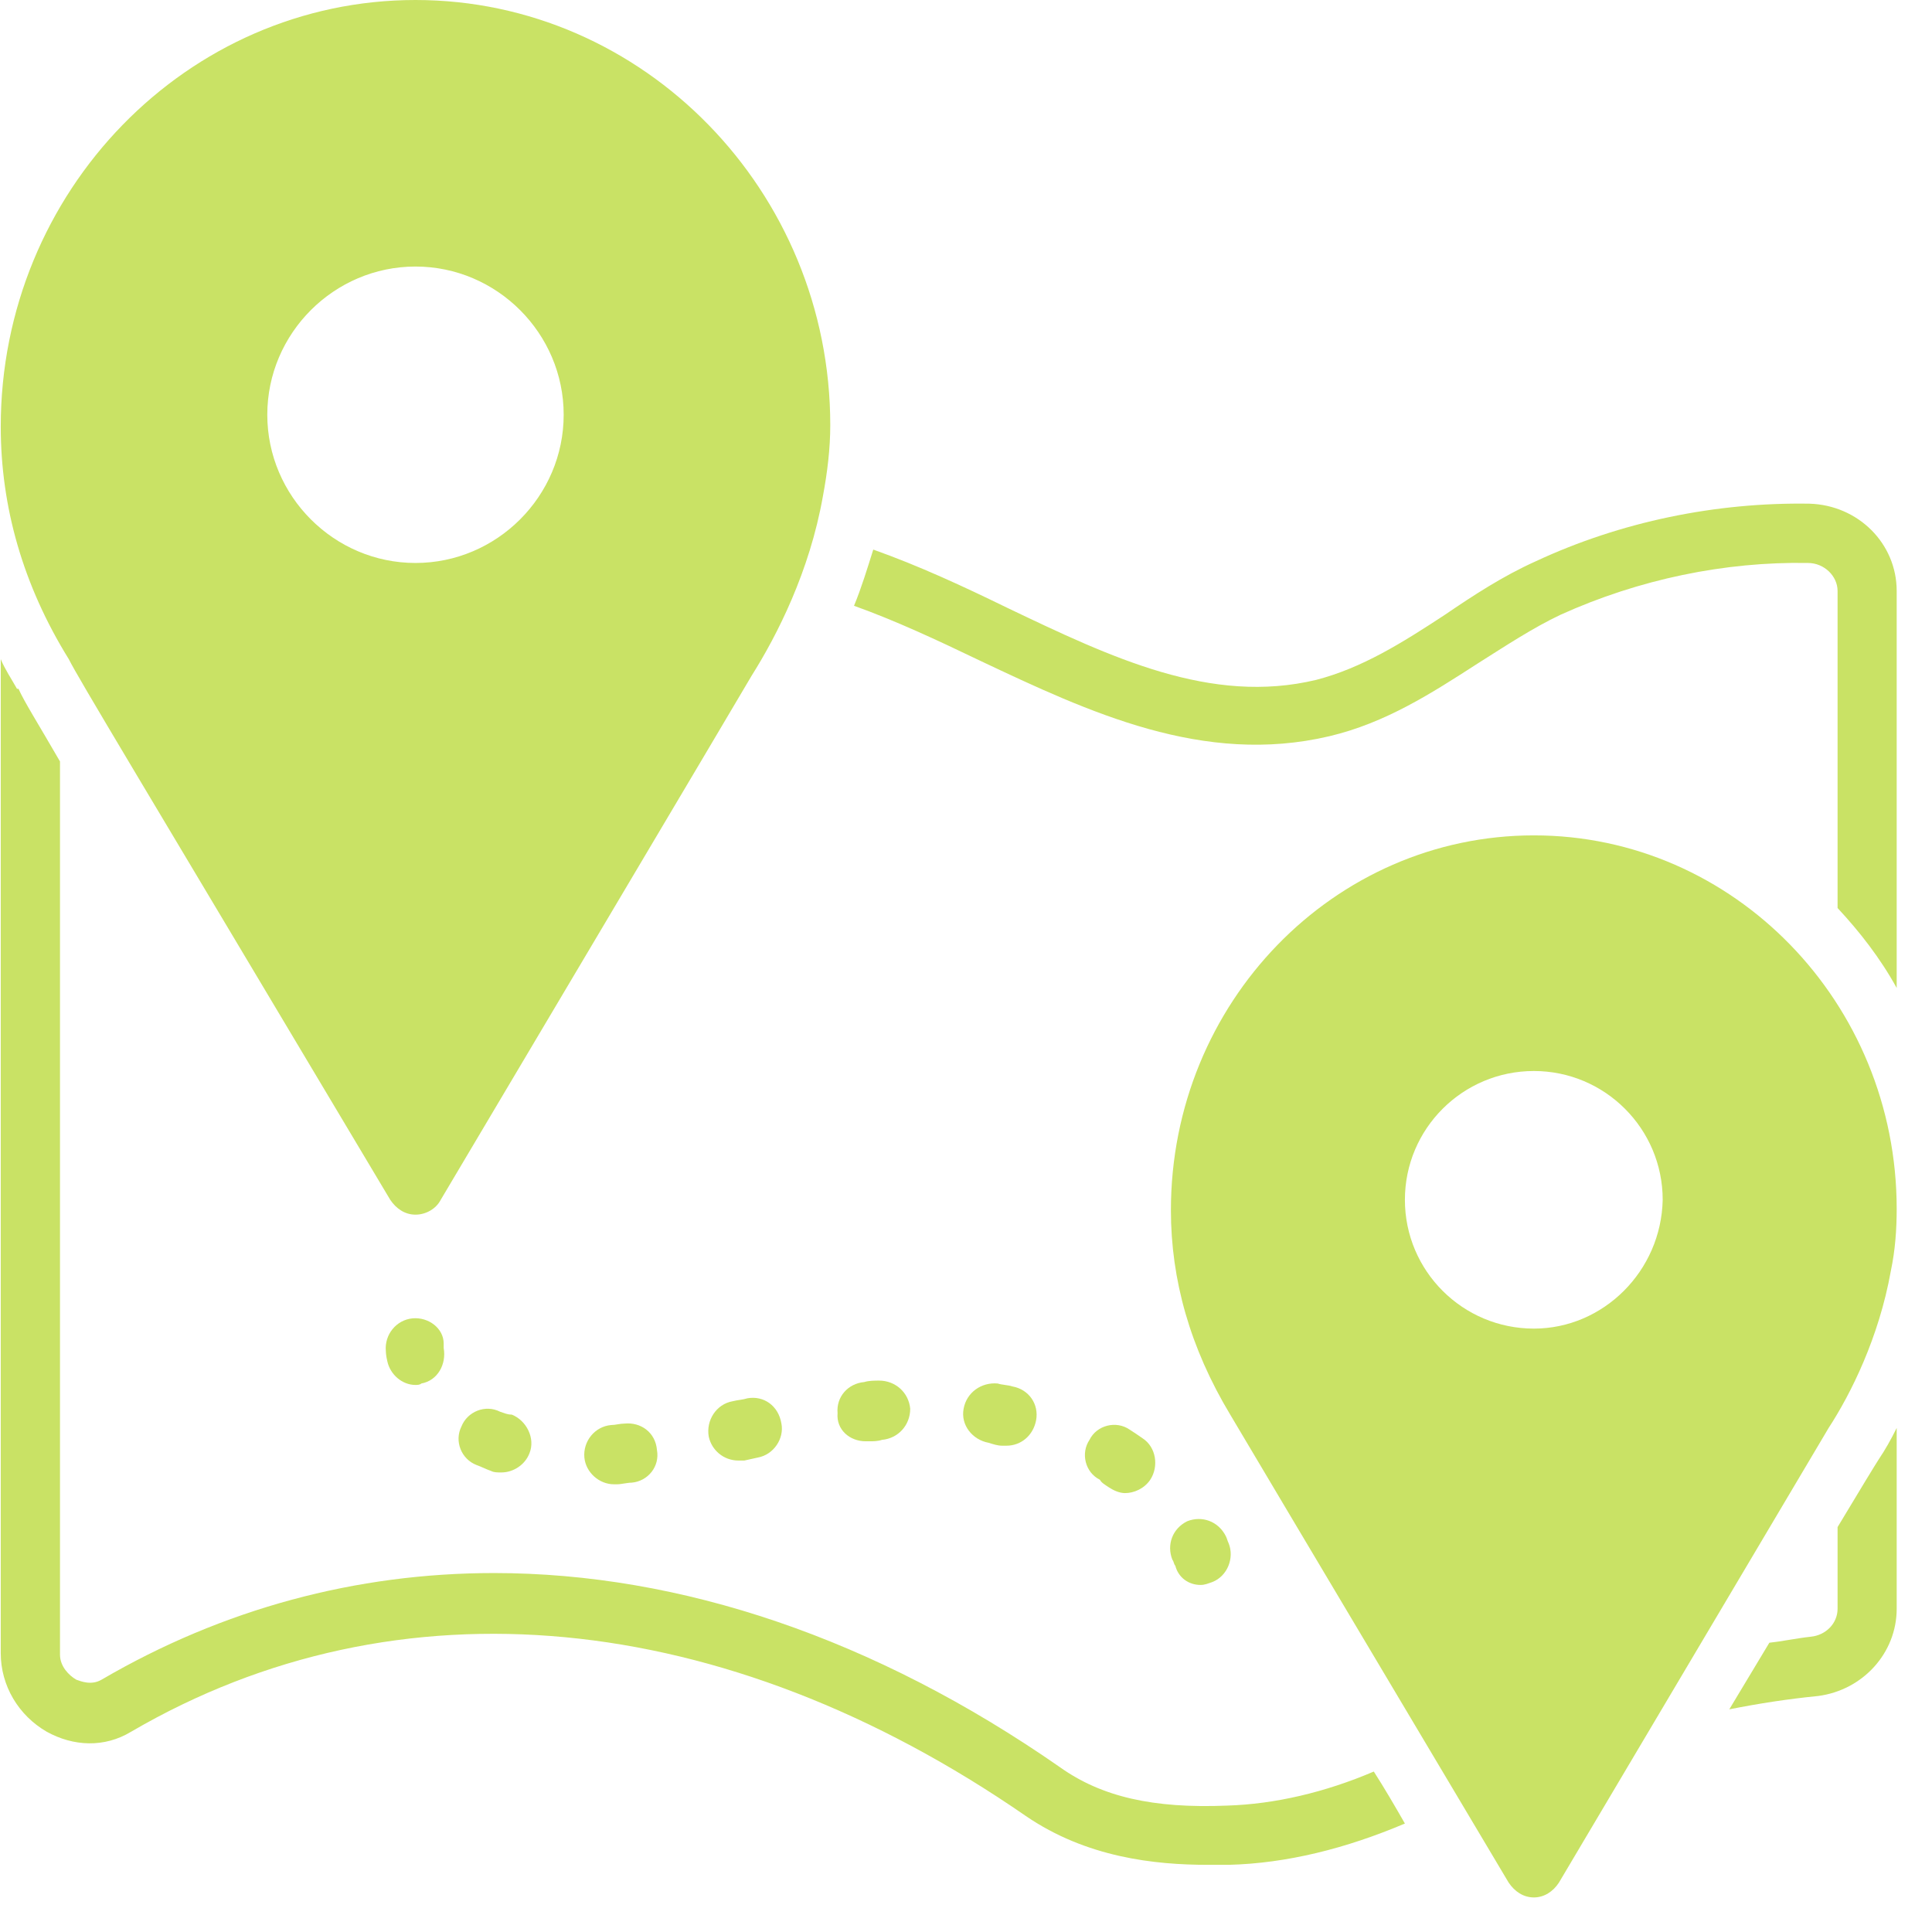
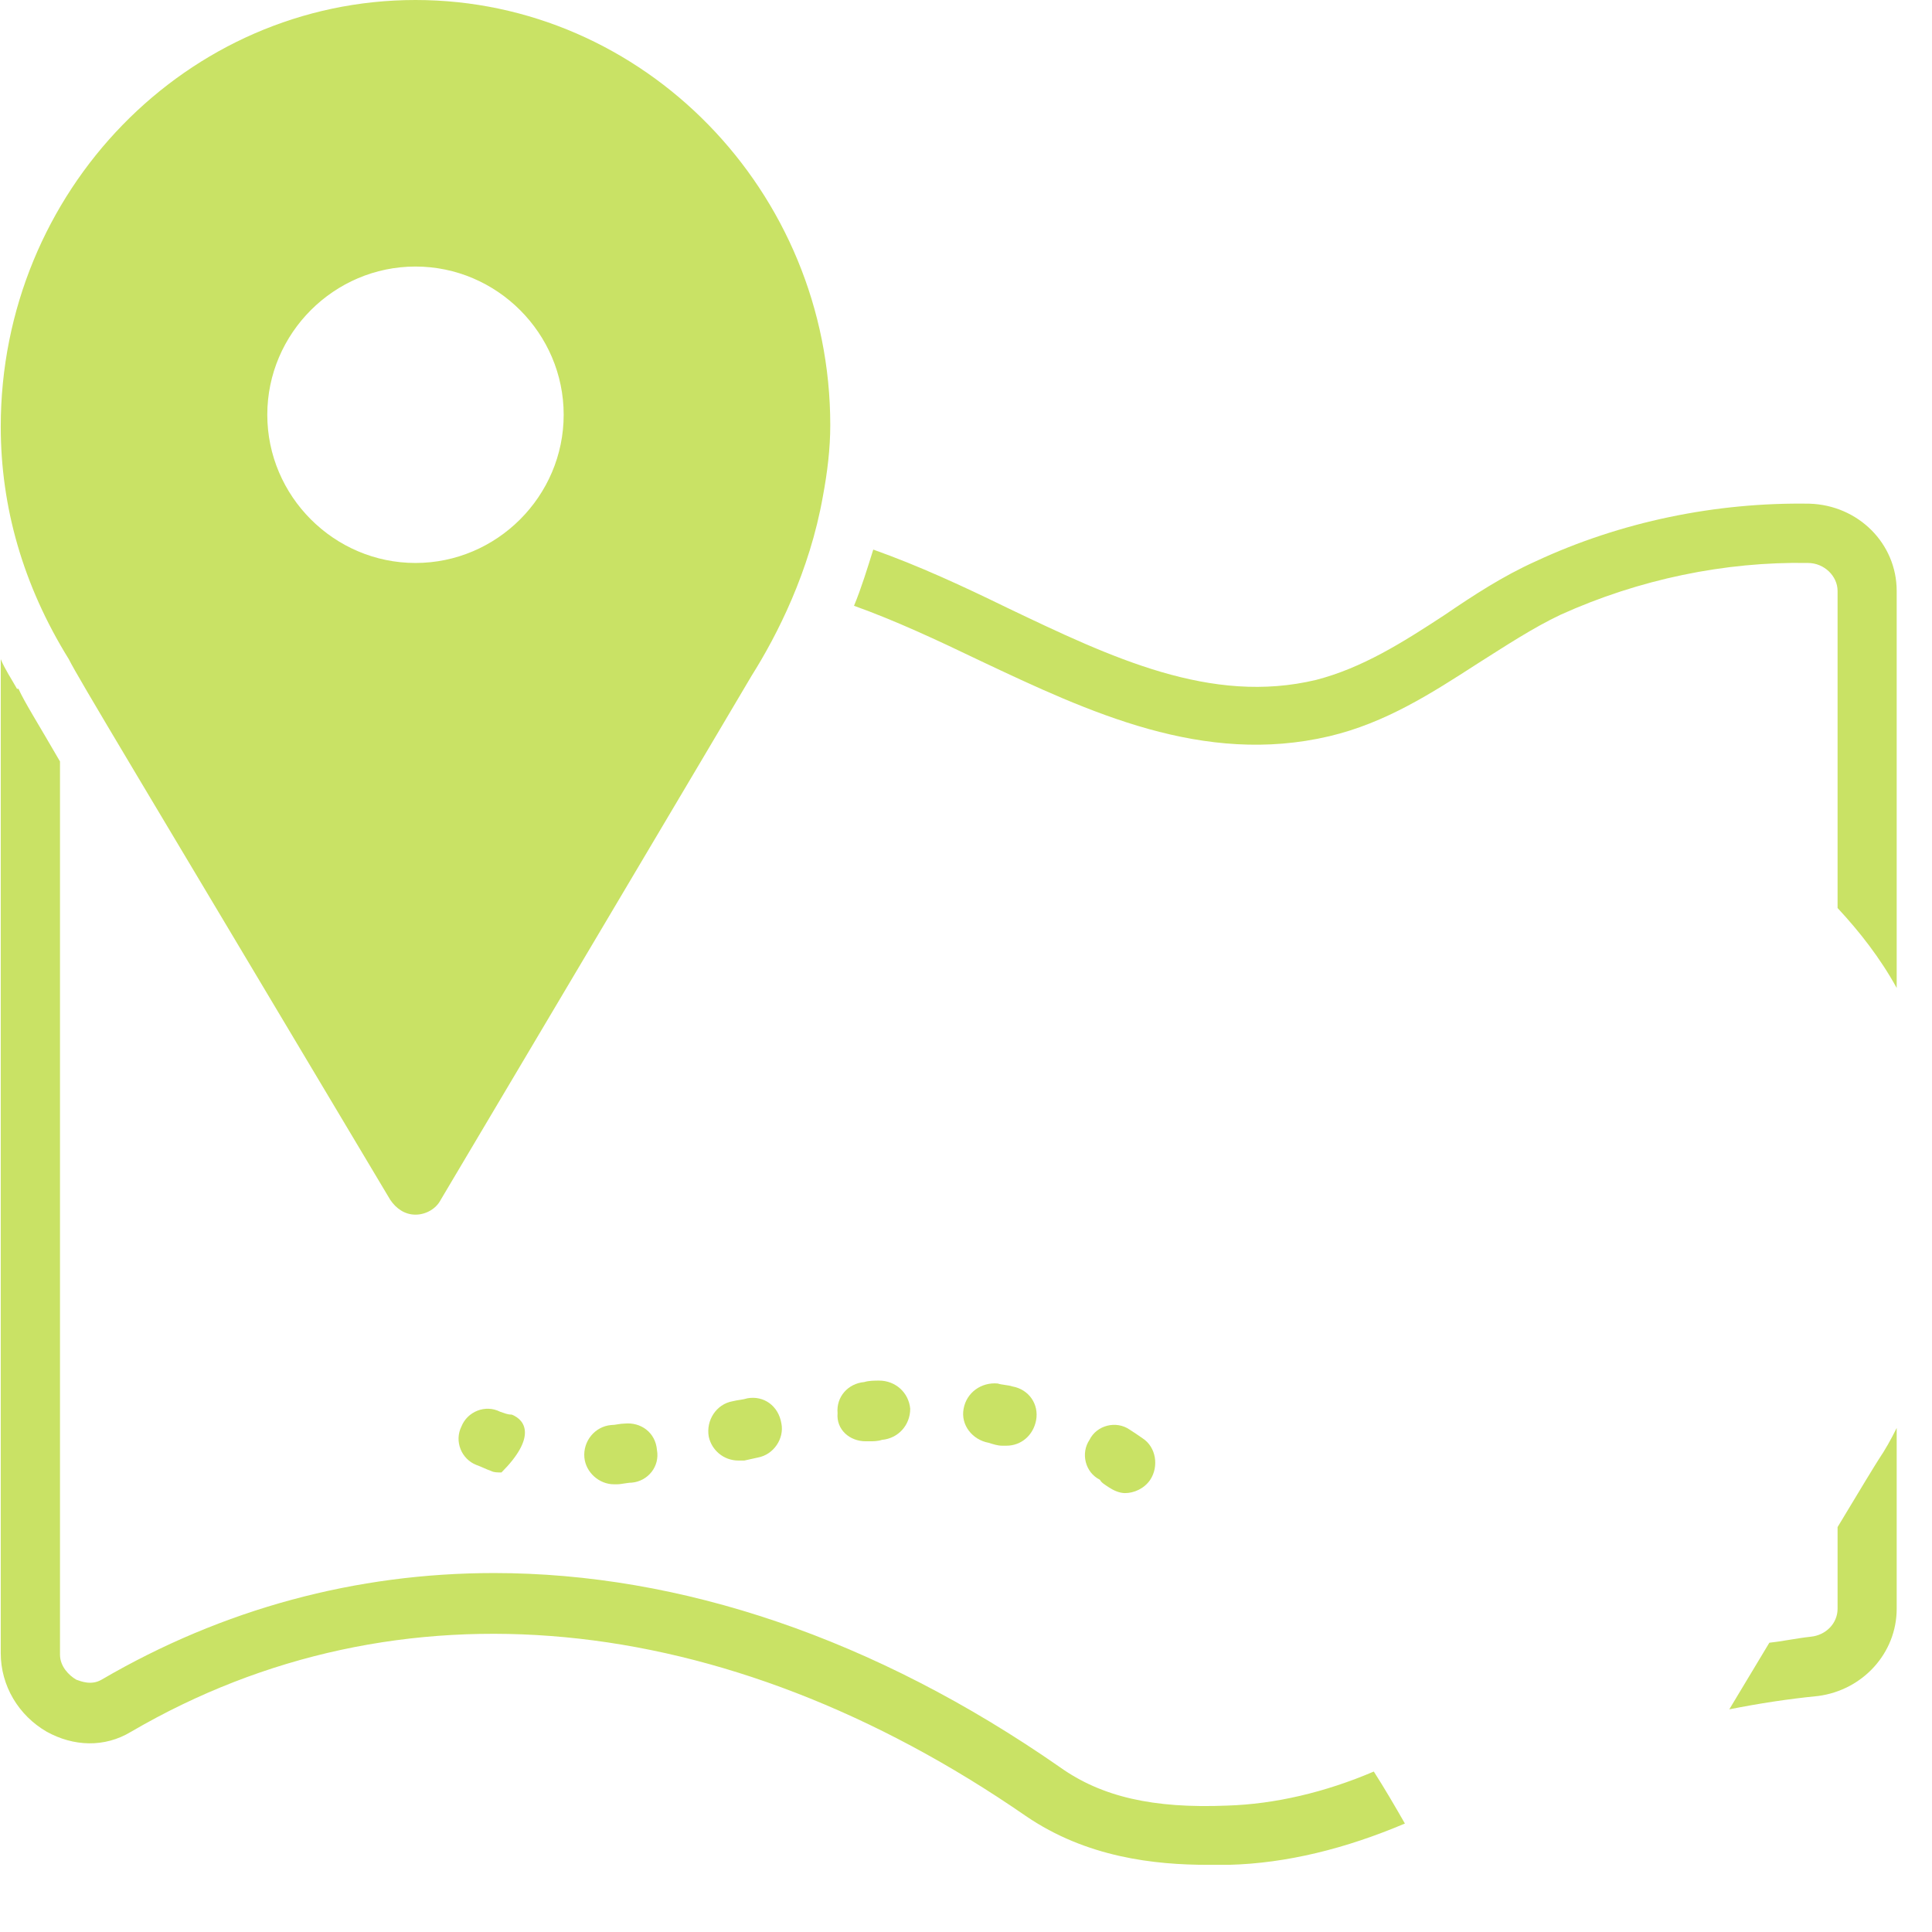
<svg xmlns="http://www.w3.org/2000/svg" width="55" zoomAndPan="magnify" viewBox="0 0 41.25 41.25" height="55" preserveAspectRatio="xMidYMid meet" version="1.0">
  <defs>
    <clipPath id="7a13547c89">
      <path d="M 36 30 L 40.512 30 L 40.512 37 L 36 37 Z M 36 30 " clip-rule="nonzero" />
    </clipPath>
    <clipPath id="fca356261c">
      <path d="M 18 10 L 40.512 10 L 40.512 22 L 18 22 Z M 18 10 " clip-rule="nonzero" />
    </clipPath>
    <clipPath id="509bad7550">
-       <path d="M 25 17 L 40.512 17 L 40.512 40.512 L 25 40.512 Z M 25 17 " clip-rule="nonzero" />
-     </clipPath>
+       </clipPath>
  </defs>
  <path fill="#c9e265" d="M 1.469 14.074 C 1.691 14.516 2.863 16.445 8.332 25.617 C 8.461 25.809 8.648 25.934 8.871 25.934 C 9.094 25.934 9.312 25.809 9.41 25.617 C 9.41 25.617 16.02 14.484 16.051 14.422 C 16.59 13.566 17.285 12.207 17.57 10.594 C 17.664 10.09 17.727 9.582 17.727 9.078 C 17.727 4.078 13.742 0 8.871 0 C 4 0 0.016 4.078 0.016 9.109 C 0.016 10.816 0.488 12.492 1.469 14.074 Z M 8.871 5.691 C 10.609 5.691 12.035 7.117 12.035 8.855 C 12.035 10.594 10.609 12.02 8.871 12.02 C 7.133 12.02 5.707 10.594 5.707 8.855 C 5.707 7.117 7.133 5.691 8.871 5.691 Z M 8.871 5.691 " fill-opacity="1" fill-rule="nonzero" />
  <g clip-path="url(#7a13547c89)">
    <path fill="#c9e265" d="M 39.234 32.605 L 39.234 34.348 C 39.234 34.664 38.98 34.914 38.664 34.945 C 38.348 34.98 38.062 35.043 37.777 35.074 C 37.492 35.547 37.207 36.023 36.922 36.496 C 37.555 36.371 38.156 36.277 38.82 36.211 C 39.77 36.086 40.496 35.297 40.496 34.348 L 40.496 30.488 C 40.371 30.742 40.246 30.961 40.117 31.152 C 40.055 31.246 39.707 31.816 39.234 32.605 Z M 39.234 32.605 " fill-opacity="1" fill-rule="nonzero" />
  </g>
  <g clip-path="url(#fca356261c)">
    <path fill="#c9e265" d="M 38.633 10.754 C 36.641 10.723 34.613 11.133 32.781 11.988 C 32.086 12.301 31.453 12.715 30.852 13.125 C 29.934 13.727 29.082 14.262 28.102 14.516 C 25.855 15.055 23.734 14.043 21.488 12.969 C 20.574 12.523 19.625 12.082 18.645 11.734 C 18.516 12.145 18.391 12.555 18.234 12.934 C 19.117 13.25 20.004 13.664 20.922 14.105 C 23.262 15.211 25.695 16.352 28.383 15.719 C 29.586 15.434 30.566 14.801 31.547 14.168 C 32.148 13.789 32.719 13.41 33.32 13.125 C 34.996 12.367 36.828 11.988 38.602 12.02 C 38.949 12.02 39.234 12.301 39.234 12.617 L 39.234 19.387 C 39.707 19.895 40.148 20.461 40.496 21.094 L 40.496 12.617 C 40.496 11.605 39.676 10.785 38.633 10.754 Z M 38.633 10.754 " fill-opacity="1" fill-rule="nonzero" />
  </g>
  <path fill="#c9e265" d="M 0.996 36.973 C 1.566 37.289 2.23 37.32 2.801 36.973 C 8.492 33.652 15.449 34.316 21.902 38.773 C 23.199 39.66 24.652 39.816 25.793 39.816 C 25.949 39.816 26.109 39.816 26.234 39.816 C 27.469 39.785 28.734 39.469 29.996 38.934 C 29.777 38.551 29.555 38.172 29.332 37.824 C 28.289 38.27 27.215 38.52 26.203 38.551 C 24.621 38.617 23.516 38.363 22.629 37.73 C 18.676 34.98 14.531 33.586 10.547 33.586 C 7.605 33.586 4.762 34.348 2.168 35.863 C 1.945 35.992 1.723 35.895 1.629 35.863 C 1.469 35.77 1.281 35.578 1.281 35.328 L 1.281 16.258 C 0.805 15.434 0.523 14.992 0.395 14.707 L 0.363 14.707 C 0.238 14.484 0.109 14.297 0.016 14.074 L 0.016 35.297 C 0.016 35.992 0.395 36.625 0.996 36.973 Z M 0.996 36.973 " fill-opacity="1" fill-rule="nonzero" />
  <g clip-path="url(#509bad7550)">
    <path fill="#c9e265" d="M 32.75 17.836 C 28.48 17.836 25 21.41 25 25.84 C 25 27.324 25.41 28.781 26.266 30.203 C 26.488 30.582 27.469 32.227 32.211 40.195 C 32.34 40.387 32.527 40.512 32.75 40.512 C 32.969 40.512 33.16 40.387 33.285 40.195 L 39.043 30.488 C 39.516 29.762 40.117 28.559 40.371 27.137 C 40.465 26.691 40.496 26.25 40.496 25.809 C 40.496 21.41 37.02 17.836 32.75 17.836 Z M 32.75 28.367 C 31.23 28.367 29.996 27.137 29.996 25.617 C 29.996 24.098 31.23 22.867 32.75 22.867 C 34.266 22.867 35.5 24.098 35.5 25.617 C 35.469 27.137 34.234 28.367 32.75 28.367 Z M 32.75 28.367 " fill-opacity="1" fill-rule="nonzero" />
  </g>
-   <path fill="#c9e265" d="M 8.809 28.148 C 8.461 28.18 8.207 28.496 8.238 28.844 C 8.238 28.844 8.238 28.938 8.27 29.066 C 8.332 29.348 8.586 29.57 8.871 29.57 C 8.902 29.57 8.965 29.57 8.996 29.539 C 9.344 29.477 9.535 29.129 9.473 28.781 C 9.473 28.75 9.473 28.715 9.473 28.684 C 9.473 28.367 9.156 28.117 8.809 28.148 Z M 8.809 28.148 " fill-opacity="1" fill-rule="nonzero" />
  <path fill="#c9e265" d="M 18.484 30.773 C 18.484 30.773 18.516 30.773 18.551 30.773 C 18.645 30.773 18.738 30.773 18.832 30.742 C 19.18 30.711 19.434 30.426 19.434 30.078 C 19.402 29.73 19.117 29.477 18.77 29.477 C 18.676 29.477 18.551 29.477 18.453 29.508 C 18.105 29.539 17.852 29.824 17.883 30.172 C 17.852 30.52 18.137 30.773 18.484 30.773 Z M 18.484 30.773 " fill-opacity="1" fill-rule="nonzero" />
  <path fill="#c9e265" d="M 13.332 30.395 C 13.234 30.395 13.141 30.426 13.047 30.426 C 12.699 30.457 12.445 30.773 12.477 31.121 C 12.508 31.438 12.793 31.691 13.109 31.691 C 13.141 31.691 13.141 31.691 13.172 31.691 C 13.266 31.691 13.395 31.656 13.488 31.656 C 13.836 31.625 14.09 31.309 14.027 30.961 C 13.996 30.582 13.68 30.359 13.332 30.395 Z M 13.332 30.395 " fill-opacity="1" fill-rule="nonzero" />
  <path fill="#c9e265" d="M 23.672 31.754 C 23.766 31.816 23.895 31.879 24.02 31.879 C 24.211 31.879 24.43 31.785 24.559 31.594 C 24.746 31.309 24.684 30.898 24.398 30.711 C 24.305 30.645 24.211 30.582 24.113 30.52 C 23.832 30.328 23.418 30.426 23.262 30.742 C 23.07 31.027 23.168 31.438 23.484 31.594 C 23.516 31.656 23.578 31.691 23.672 31.754 Z M 23.672 31.754 " fill-opacity="1" fill-rule="nonzero" />
  <path fill="#c9e265" d="M 21.395 30.867 C 21.426 30.867 21.457 30.867 21.488 30.867 C 21.805 30.867 22.059 30.645 22.121 30.328 C 22.188 29.98 21.965 29.664 21.617 29.602 C 21.523 29.57 21.395 29.57 21.301 29.539 C 20.953 29.508 20.637 29.73 20.574 30.078 C 20.508 30.426 20.762 30.742 21.109 30.805 C 21.207 30.836 21.301 30.867 21.395 30.867 Z M 21.395 30.867 " fill-opacity="1" fill-rule="nonzero" />
  <path fill="#c9e265" d="M 15.957 29.855 C 15.859 29.887 15.766 29.887 15.641 29.918 C 15.293 29.98 15.07 30.328 15.133 30.676 C 15.195 30.961 15.449 31.184 15.766 31.184 C 15.797 31.184 15.859 31.184 15.891 31.184 L 16.176 31.121 C 16.523 31.059 16.746 30.711 16.684 30.395 C 16.621 30.012 16.305 29.793 15.957 29.855 Z M 15.957 29.855 " fill-opacity="1" fill-rule="nonzero" />
-   <path fill="#c9e265" d="M 10.676 30.141 C 10.359 29.98 9.977 30.141 9.852 30.457 C 9.695 30.773 9.852 31.152 10.168 31.277 C 10.262 31.309 10.391 31.375 10.484 31.406 C 10.547 31.438 10.609 31.438 10.707 31.438 C 10.957 31.438 11.211 31.277 11.305 31.027 C 11.434 30.711 11.242 30.328 10.926 30.203 C 10.832 30.203 10.77 30.172 10.676 30.141 Z M 10.676 30.141 " fill-opacity="1" fill-rule="nonzero" />
-   <path fill="#c9e265" d="M 25.633 33.84 C 25.727 33.84 25.793 33.809 25.887 33.777 C 26.203 33.652 26.359 33.27 26.234 32.953 C 26.203 32.891 26.203 32.859 26.172 32.797 C 26.012 32.48 25.664 32.355 25.348 32.48 C 25.031 32.637 24.906 32.984 25.031 33.301 C 25.062 33.336 25.062 33.398 25.094 33.43 C 25.16 33.684 25.379 33.84 25.633 33.84 Z M 25.633 33.84 " fill-opacity="1" fill-rule="nonzero" />
+   <path fill="#c9e265" d="M 10.676 30.141 C 10.359 29.98 9.977 30.141 9.852 30.457 C 9.695 30.773 9.852 31.152 10.168 31.277 C 10.262 31.309 10.391 31.375 10.484 31.406 C 10.547 31.438 10.609 31.438 10.707 31.438 C 11.434 30.711 11.242 30.328 10.926 30.203 C 10.832 30.203 10.77 30.172 10.676 30.141 Z M 10.676 30.141 " fill-opacity="1" fill-rule="nonzero" />
</svg>